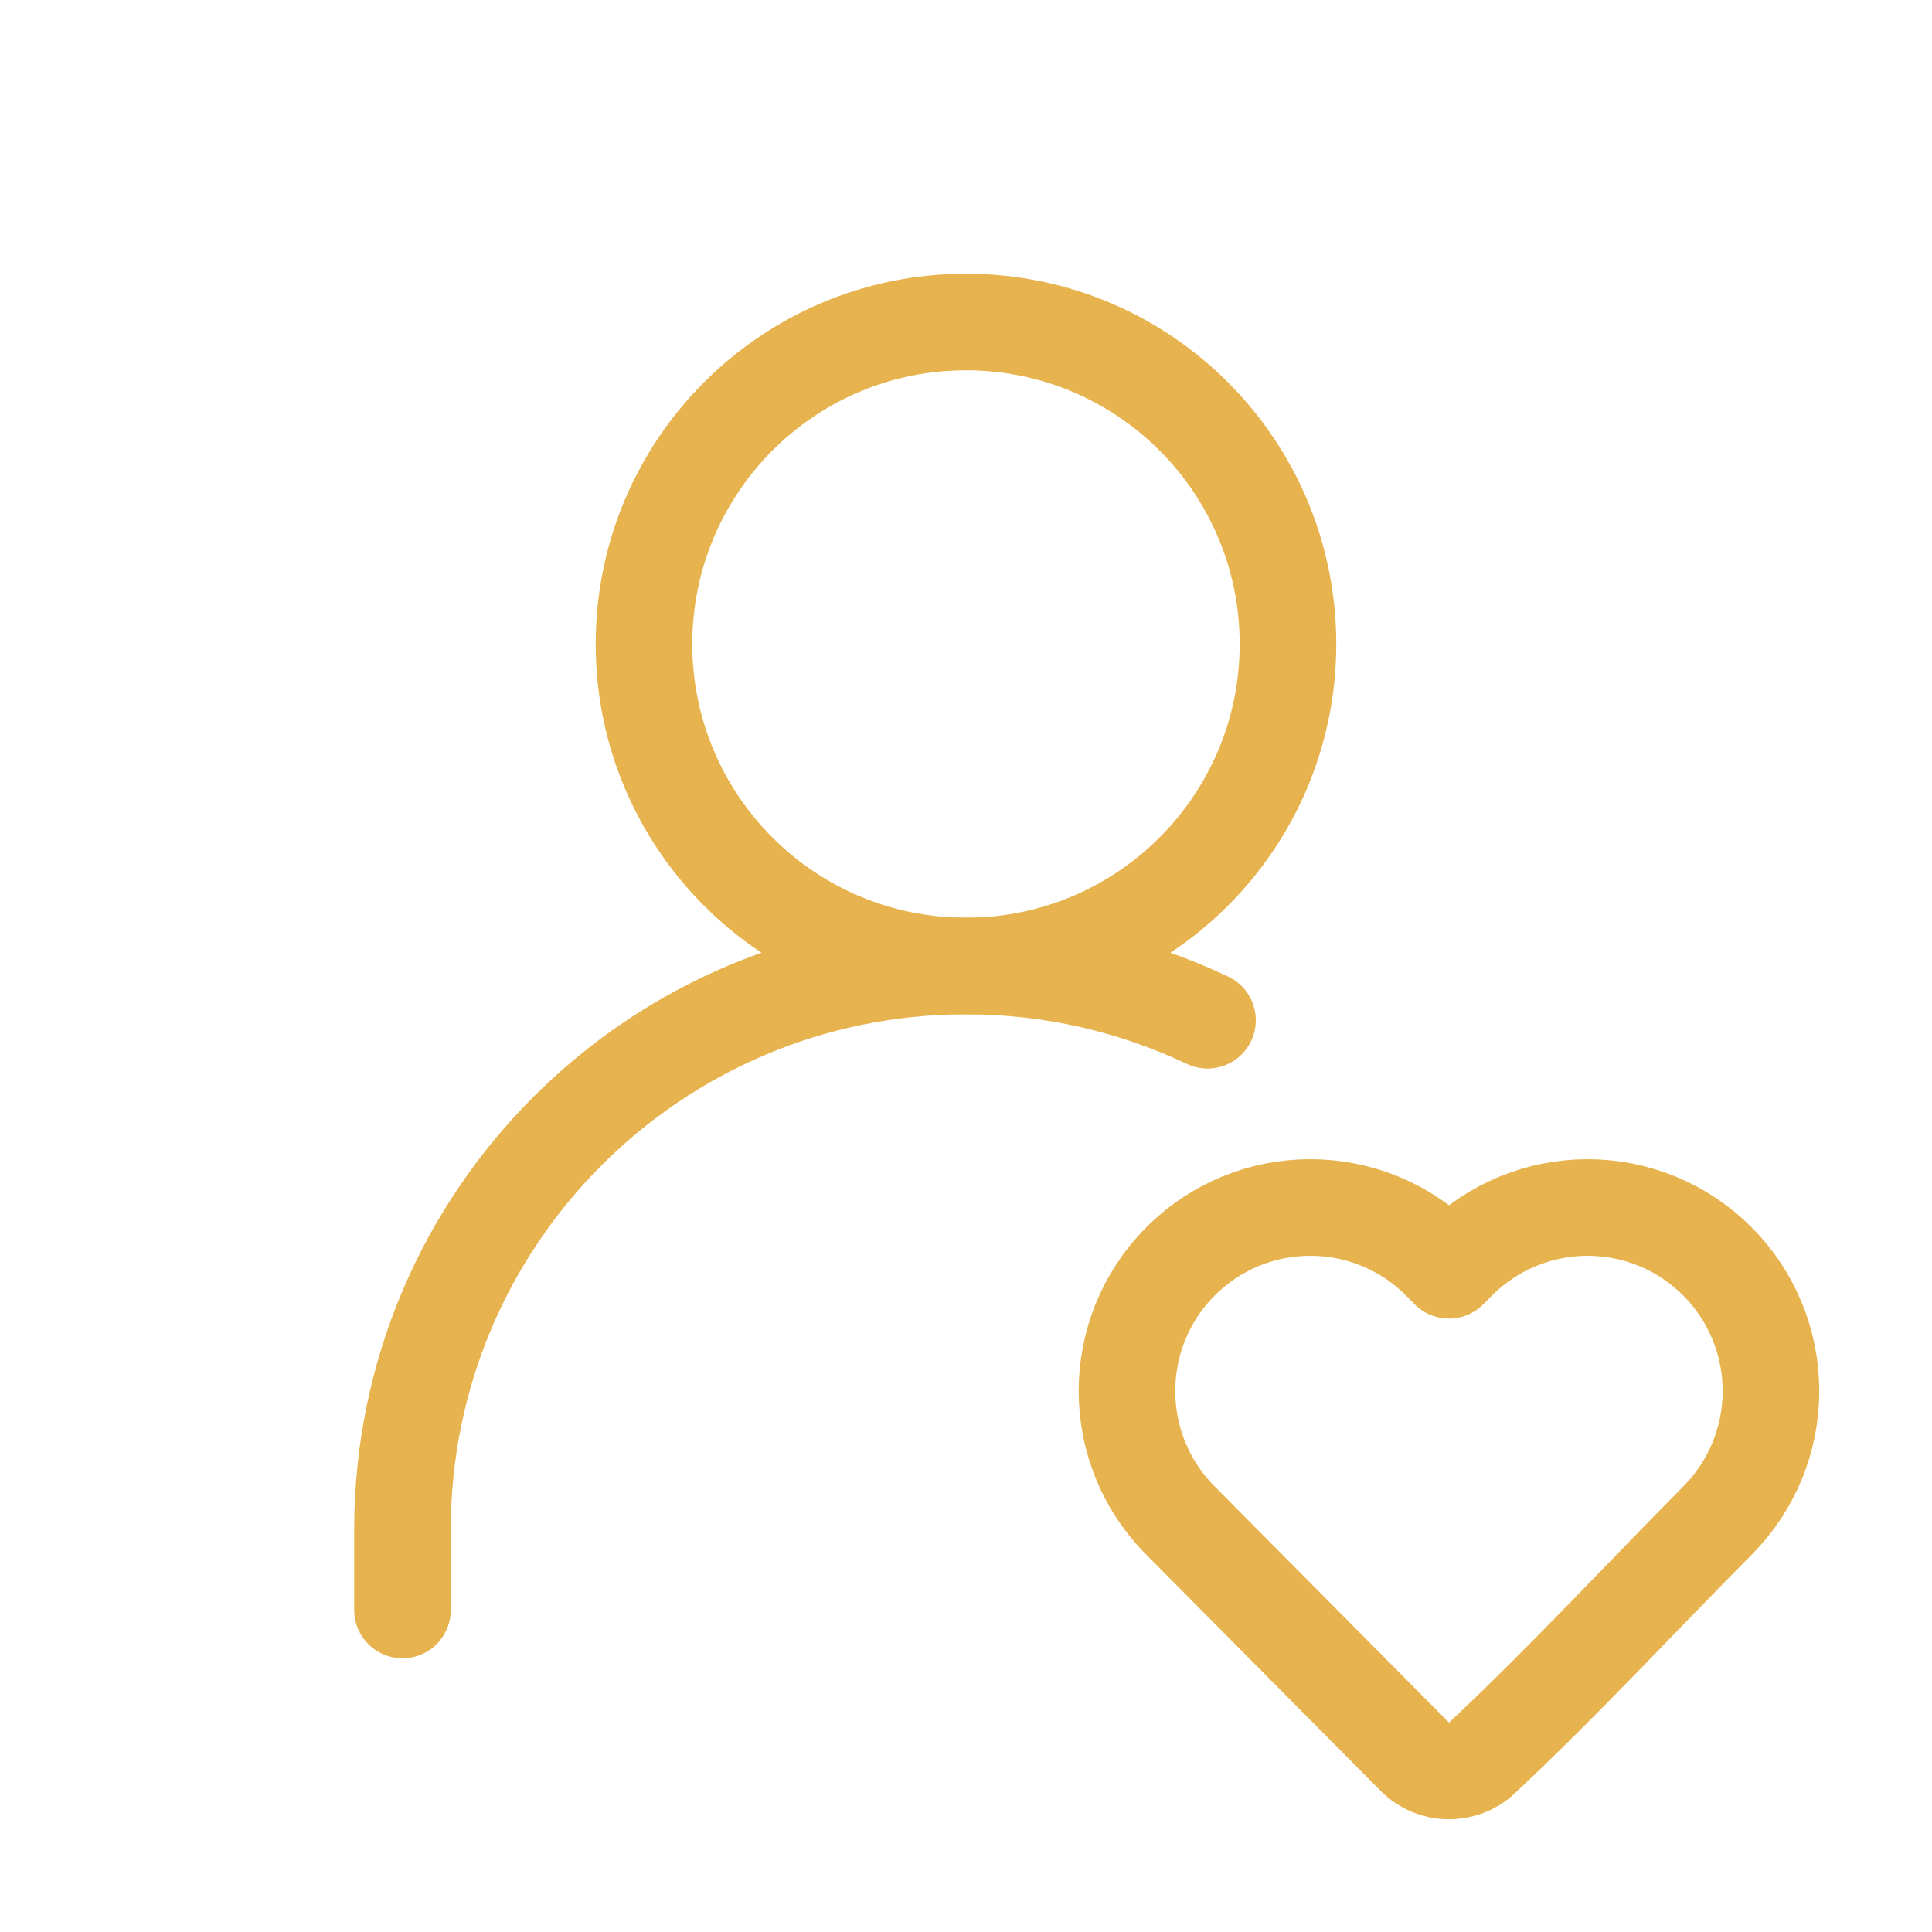
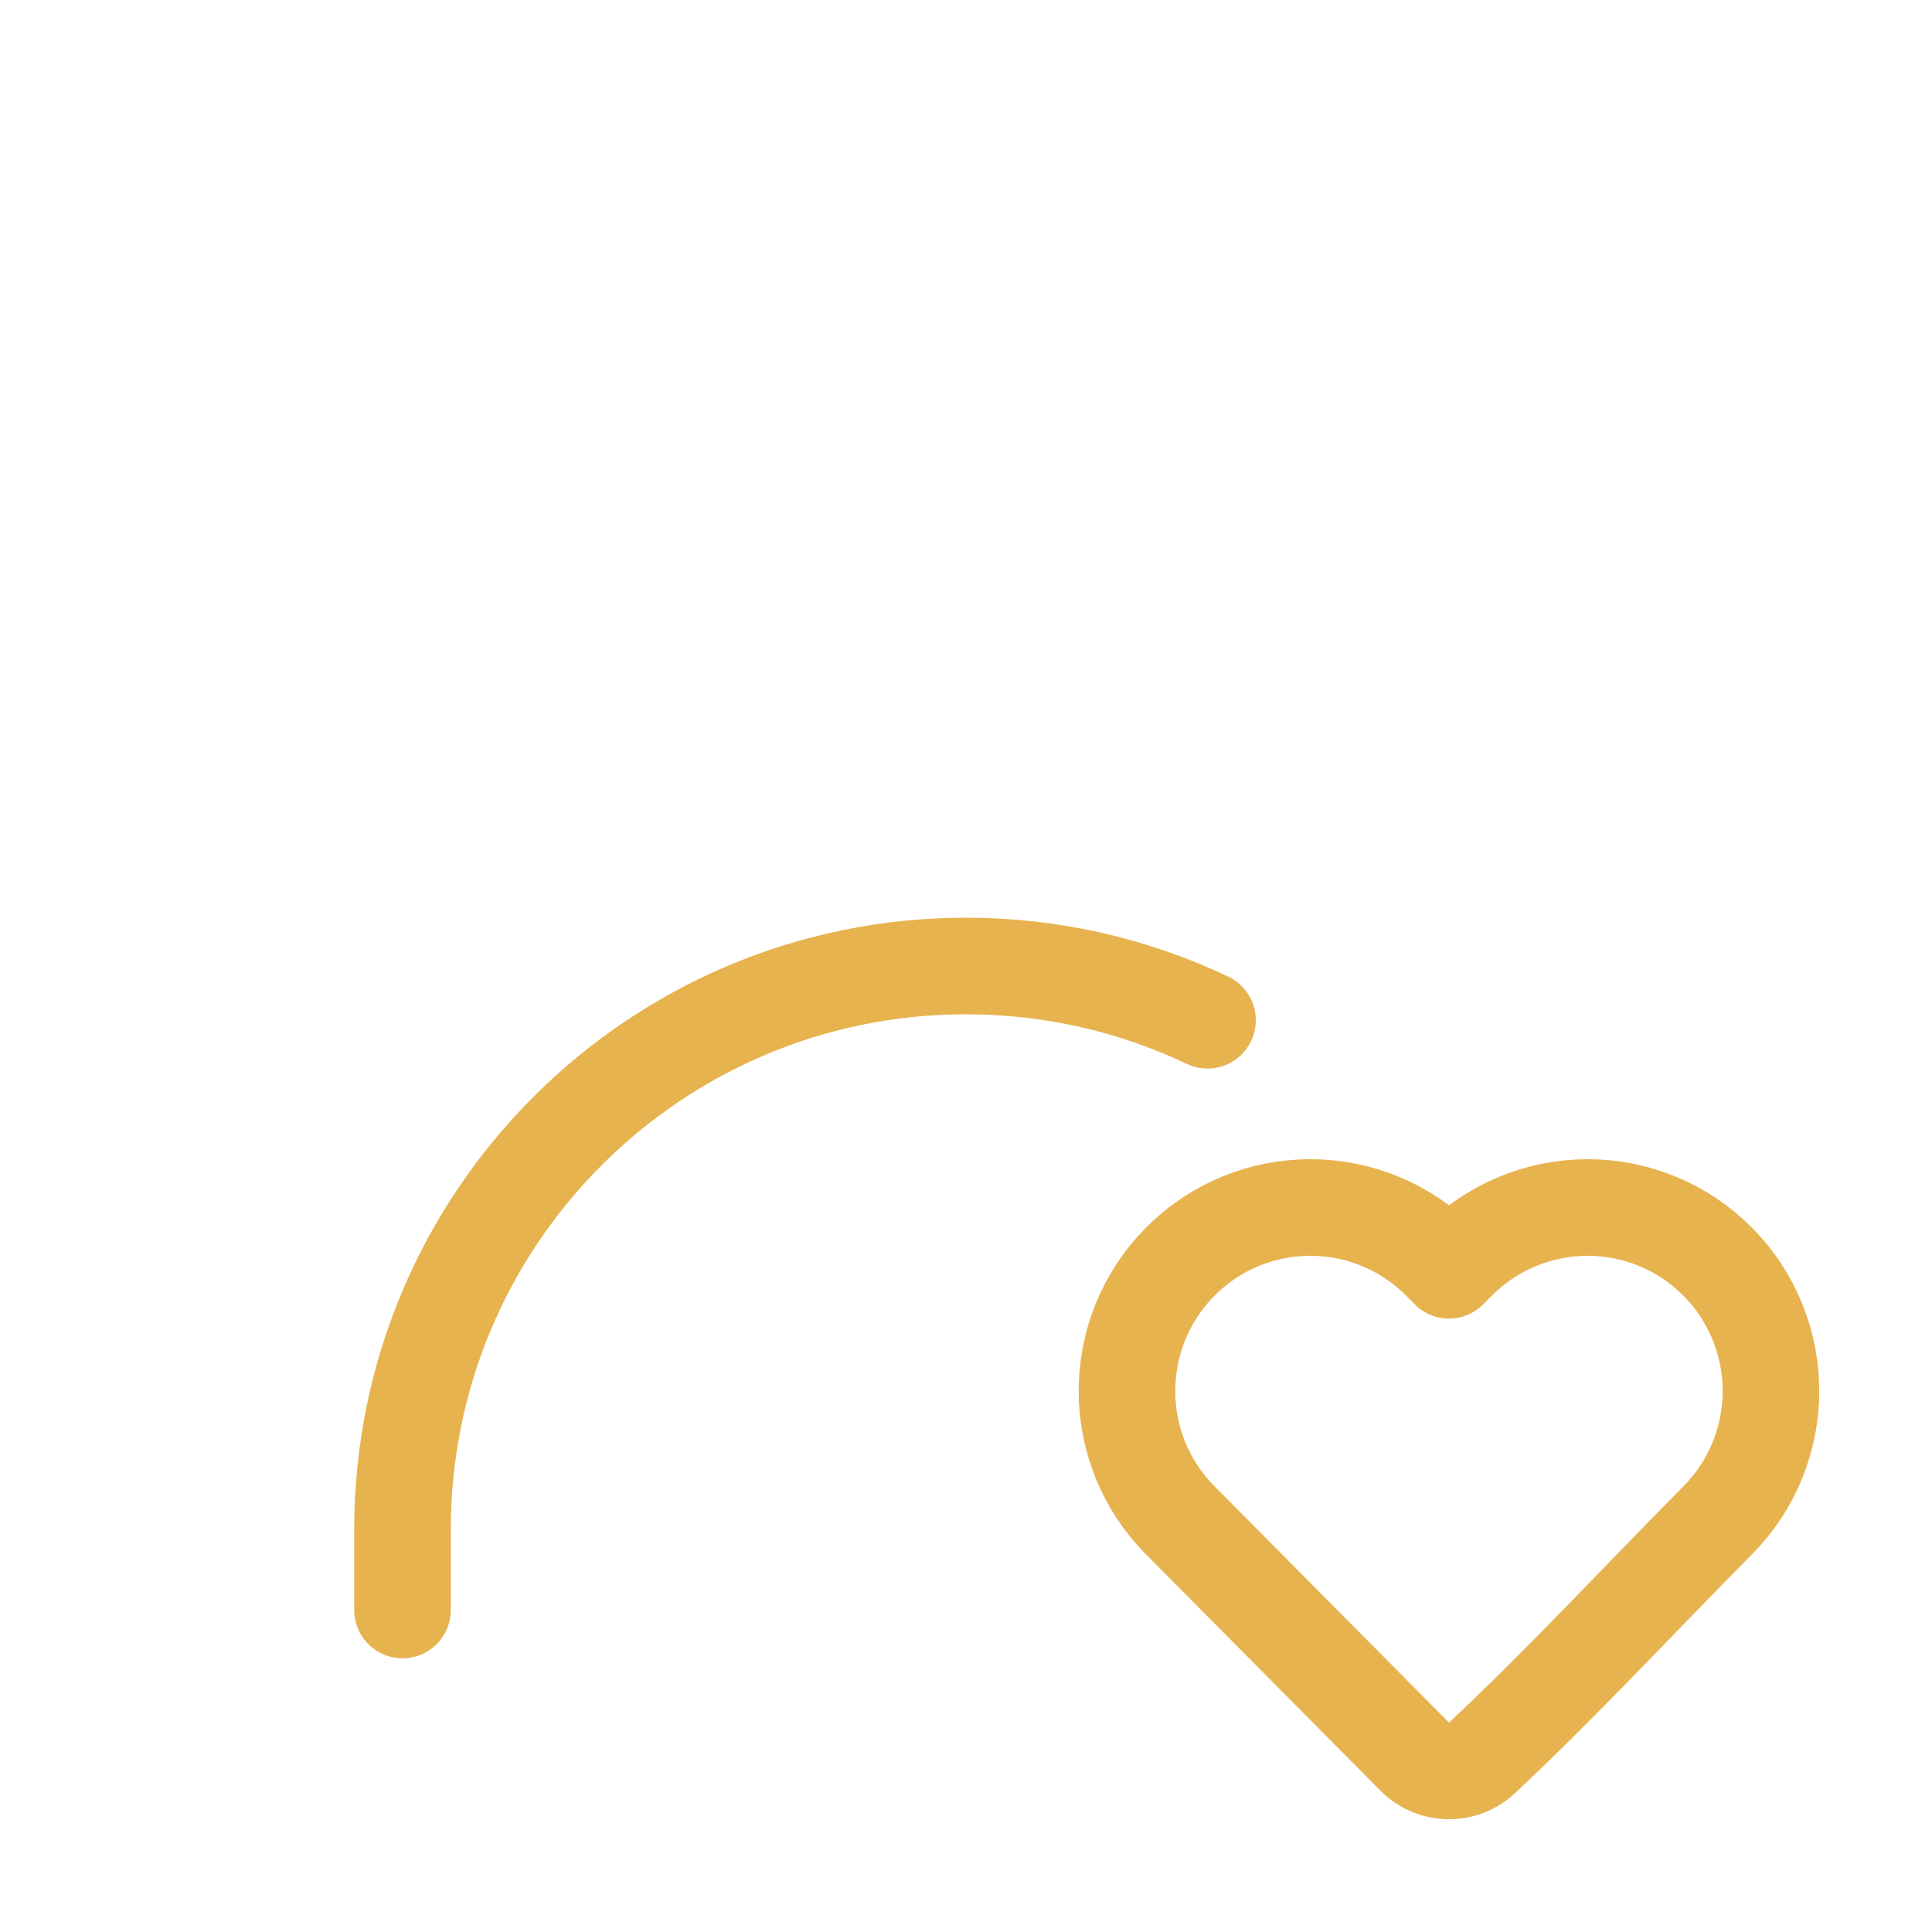
<svg xmlns="http://www.w3.org/2000/svg" width="40" height="40" viewBox="0 0 40 40" fill="none">
-   <path d="M20 20C23.681 20 26.666 17.015 26.666 13.334C26.666 9.652 23.681 6.667 20 6.667C16.318 6.667 13.333 9.652 13.333 13.334C13.333 17.015 16.318 20 20 20Z" stroke="#E7B34F" stroke-width="2" stroke-linecap="round" stroke-linejoin="round" />
  <path d="M36.666 28.8C36.666 29.802 36.27 30.765 35.563 31.477C33.936 33.117 32.358 34.827 30.67 36.407C30.283 36.764 29.669 36.751 29.299 36.378L24.436 31.477C22.965 29.995 22.965 27.604 24.436 26.122C25.92 24.626 28.338 24.626 29.823 26.122L30 26.3L30.176 26.122C30.888 25.405 31.857 25 32.87 25C33.883 25 34.852 25.405 35.563 26.122C36.27 26.834 36.666 27.797 36.666 28.8Z" stroke="#E7B34F" stroke-width="2" stroke-linejoin="round" />
  <path d="M8.333 33.333V31.667C8.333 25.223 13.556 20 20 20C21.789 20 23.484 20.403 25 21.123" stroke="#E7B34F" stroke-width="2" stroke-linecap="round" stroke-linejoin="round" />
</svg>